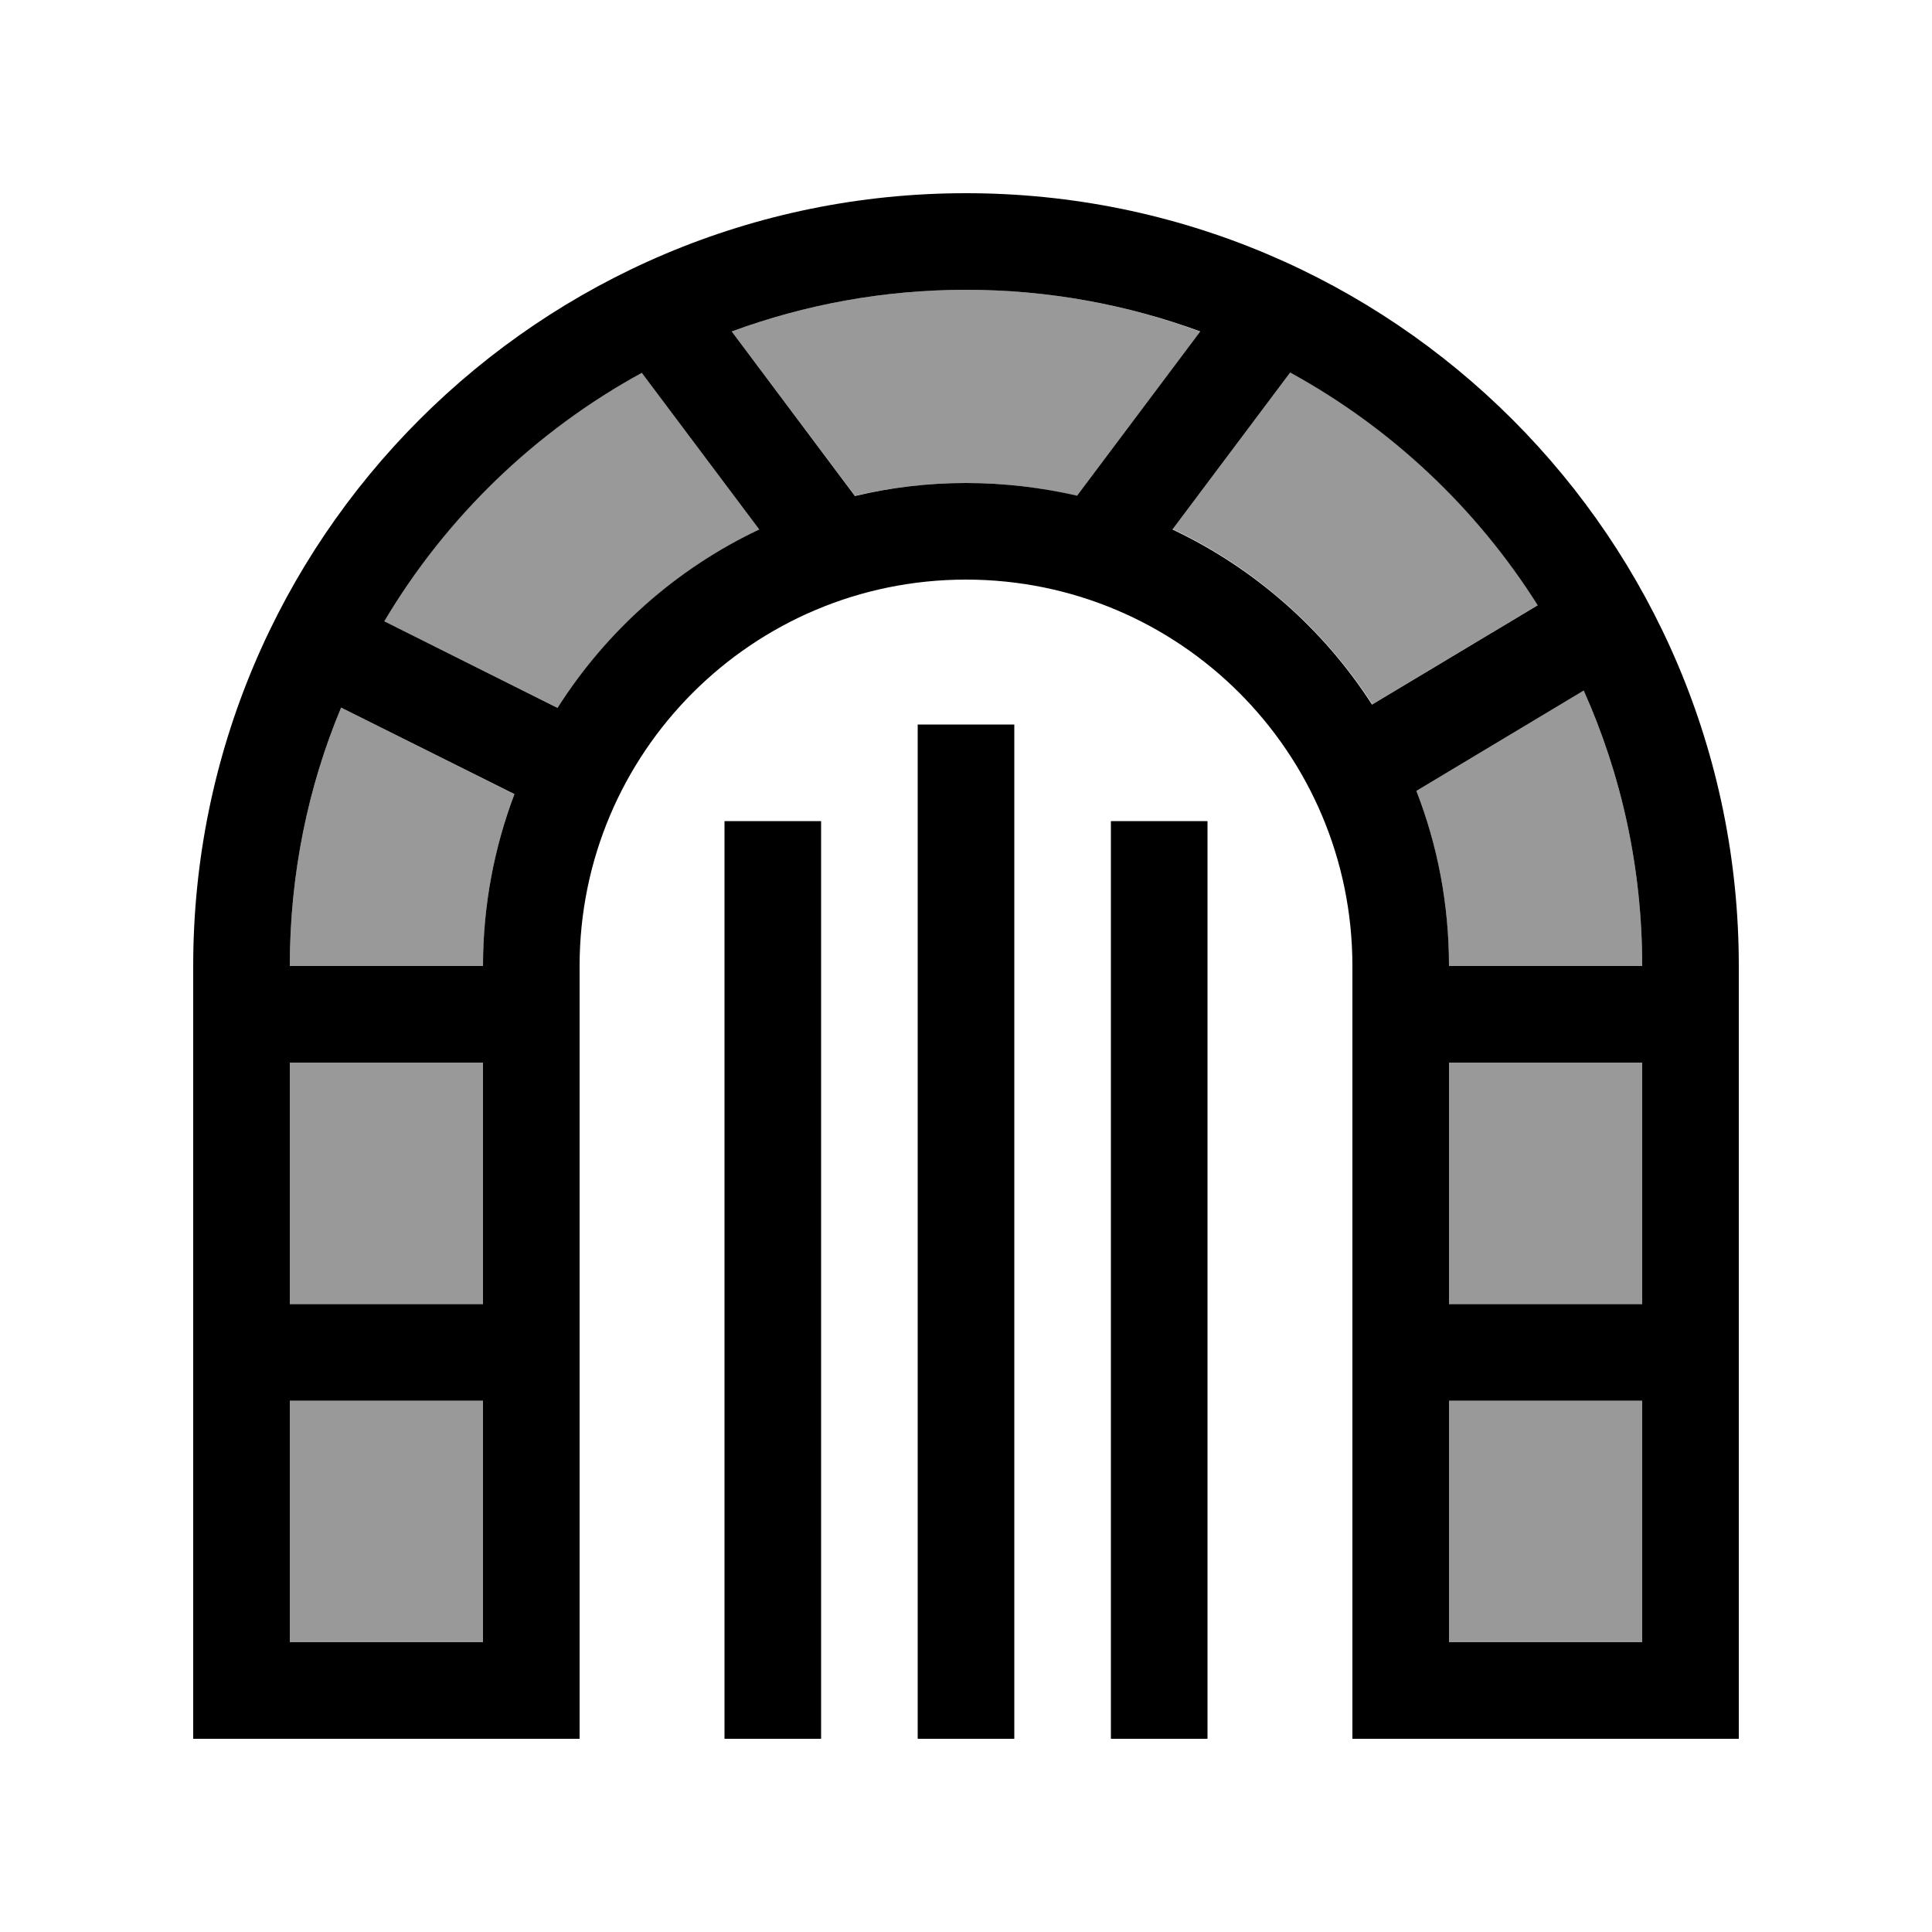
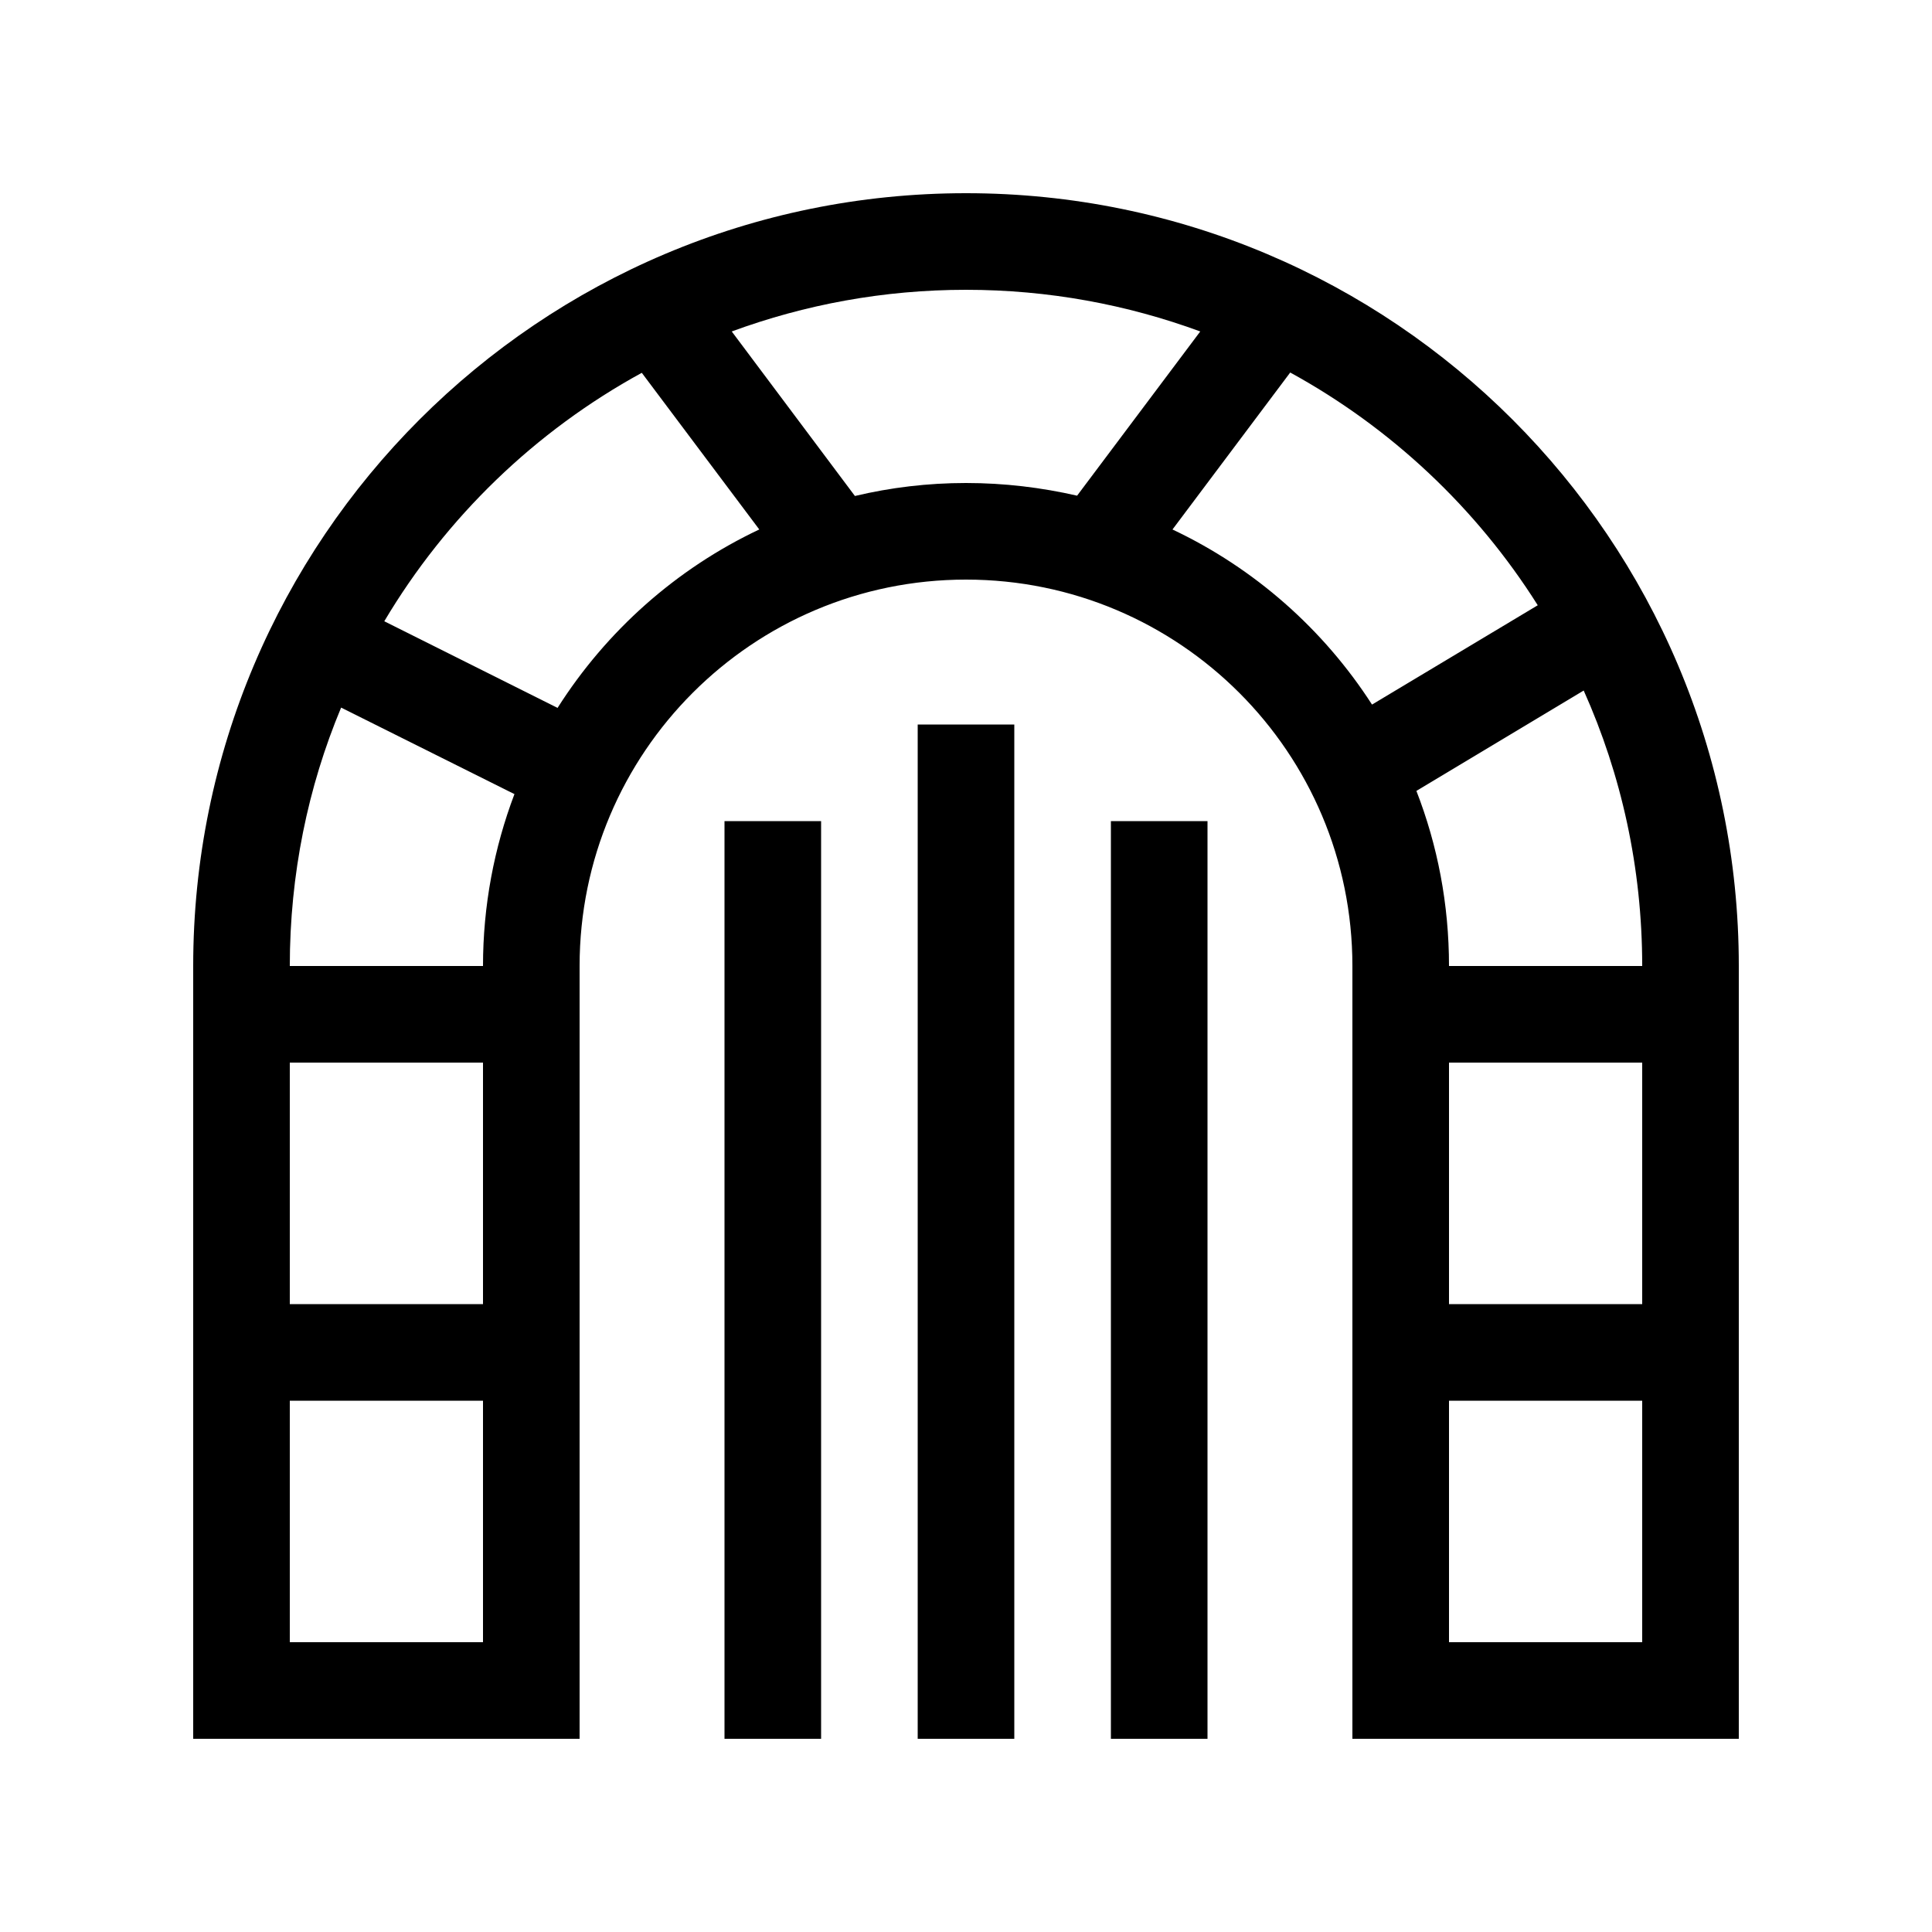
<svg xmlns="http://www.w3.org/2000/svg" viewBox="0 0 640 640">
-   <path opacity=".4" fill="currentColor" d="M96 320L160 320C160 300 163.7 280.8 170.4 263.1L113 234.4C102 260.7 96 289.7 96 320zM96 352L96 432L160 432L160 352L96 352zM96 464L96 544L160 544L160 464L96 464zM127.3 205.8L184.8 234.5C201 209 224.1 188.4 251.6 175.4L212.6 123.4C177.3 142.7 147.8 171.2 127.3 205.7zM242.4 109.8L283.2 164.2C295 161.5 307.3 160 320 160C332.7 160 345 161.5 356.8 164.3L397.6 109.9C373.4 100.9 347.3 96 320 96C292.7 96 266.6 100.9 242.4 109.8zM388.5 175.3C415.6 188.1 438.5 208.4 454.6 233.3L509.5 200.4C489.2 168.3 460.9 141.7 427.5 123.3L388.5 175.3zM469.2 262C476.2 280 480 299.6 480 320L544 320C544 287.5 537.1 256.6 524.6 228.7L469.2 262zM480 352L480 432L544 432L544 352L480 352zM480 464L480 544L544 544L544 464L480 464z" />
  <path fill="currentColor" d="M283.2 164.3L242.4 109.8C266.6 100.9 292.7 96 320 96C347.3 96 373.4 100.9 397.6 109.8L356.8 164.2C345 161.5 332.7 160 320 160C307.3 160 295 161.5 283.2 164.3zM251.5 175.4C224 188.4 200.9 209 184.7 234.5L127.3 205.8C147.8 171.3 177.3 142.8 212.6 123.5L251.6 175.5zM170.4 263.1C163.7 280.8 160 300 160 320L96 320C96 289.7 102 260.7 113 234.4L170.5 263.1zM160 352L160 432L96 432L96 352L160 352zM160 464L160 544L96 544L96 464L160 464zM427.4 123.4C460.8 141.7 489.1 168.3 509.4 200.5L454.5 233.4C438.4 208.4 415.5 188.2 388.4 175.4L427.4 123.4zM524.6 228.7C537.1 256.6 544 287.5 544 320L480 320C480 299.5 476.2 280 469.2 262L524.7 228.7zM544 352L544 432L480 432L480 352L544 352zM544 464L544 544L480 544L480 464L544 464zM192 544L192 320C192 249.3 249.3 192 320 192C390.7 192 448 249.3 448 320L448 576L576 576L576 320C576 178.6 461.4 64 320 64C178.6 64 64 178.6 64 320L64 576L192 576L192 544zM336 240L304 240L304 576L336 576L336 240zM272 272L240 272L240 576L272 576L272 272zM400 272L368 272L368 576L400 576L400 272z" />
</svg>